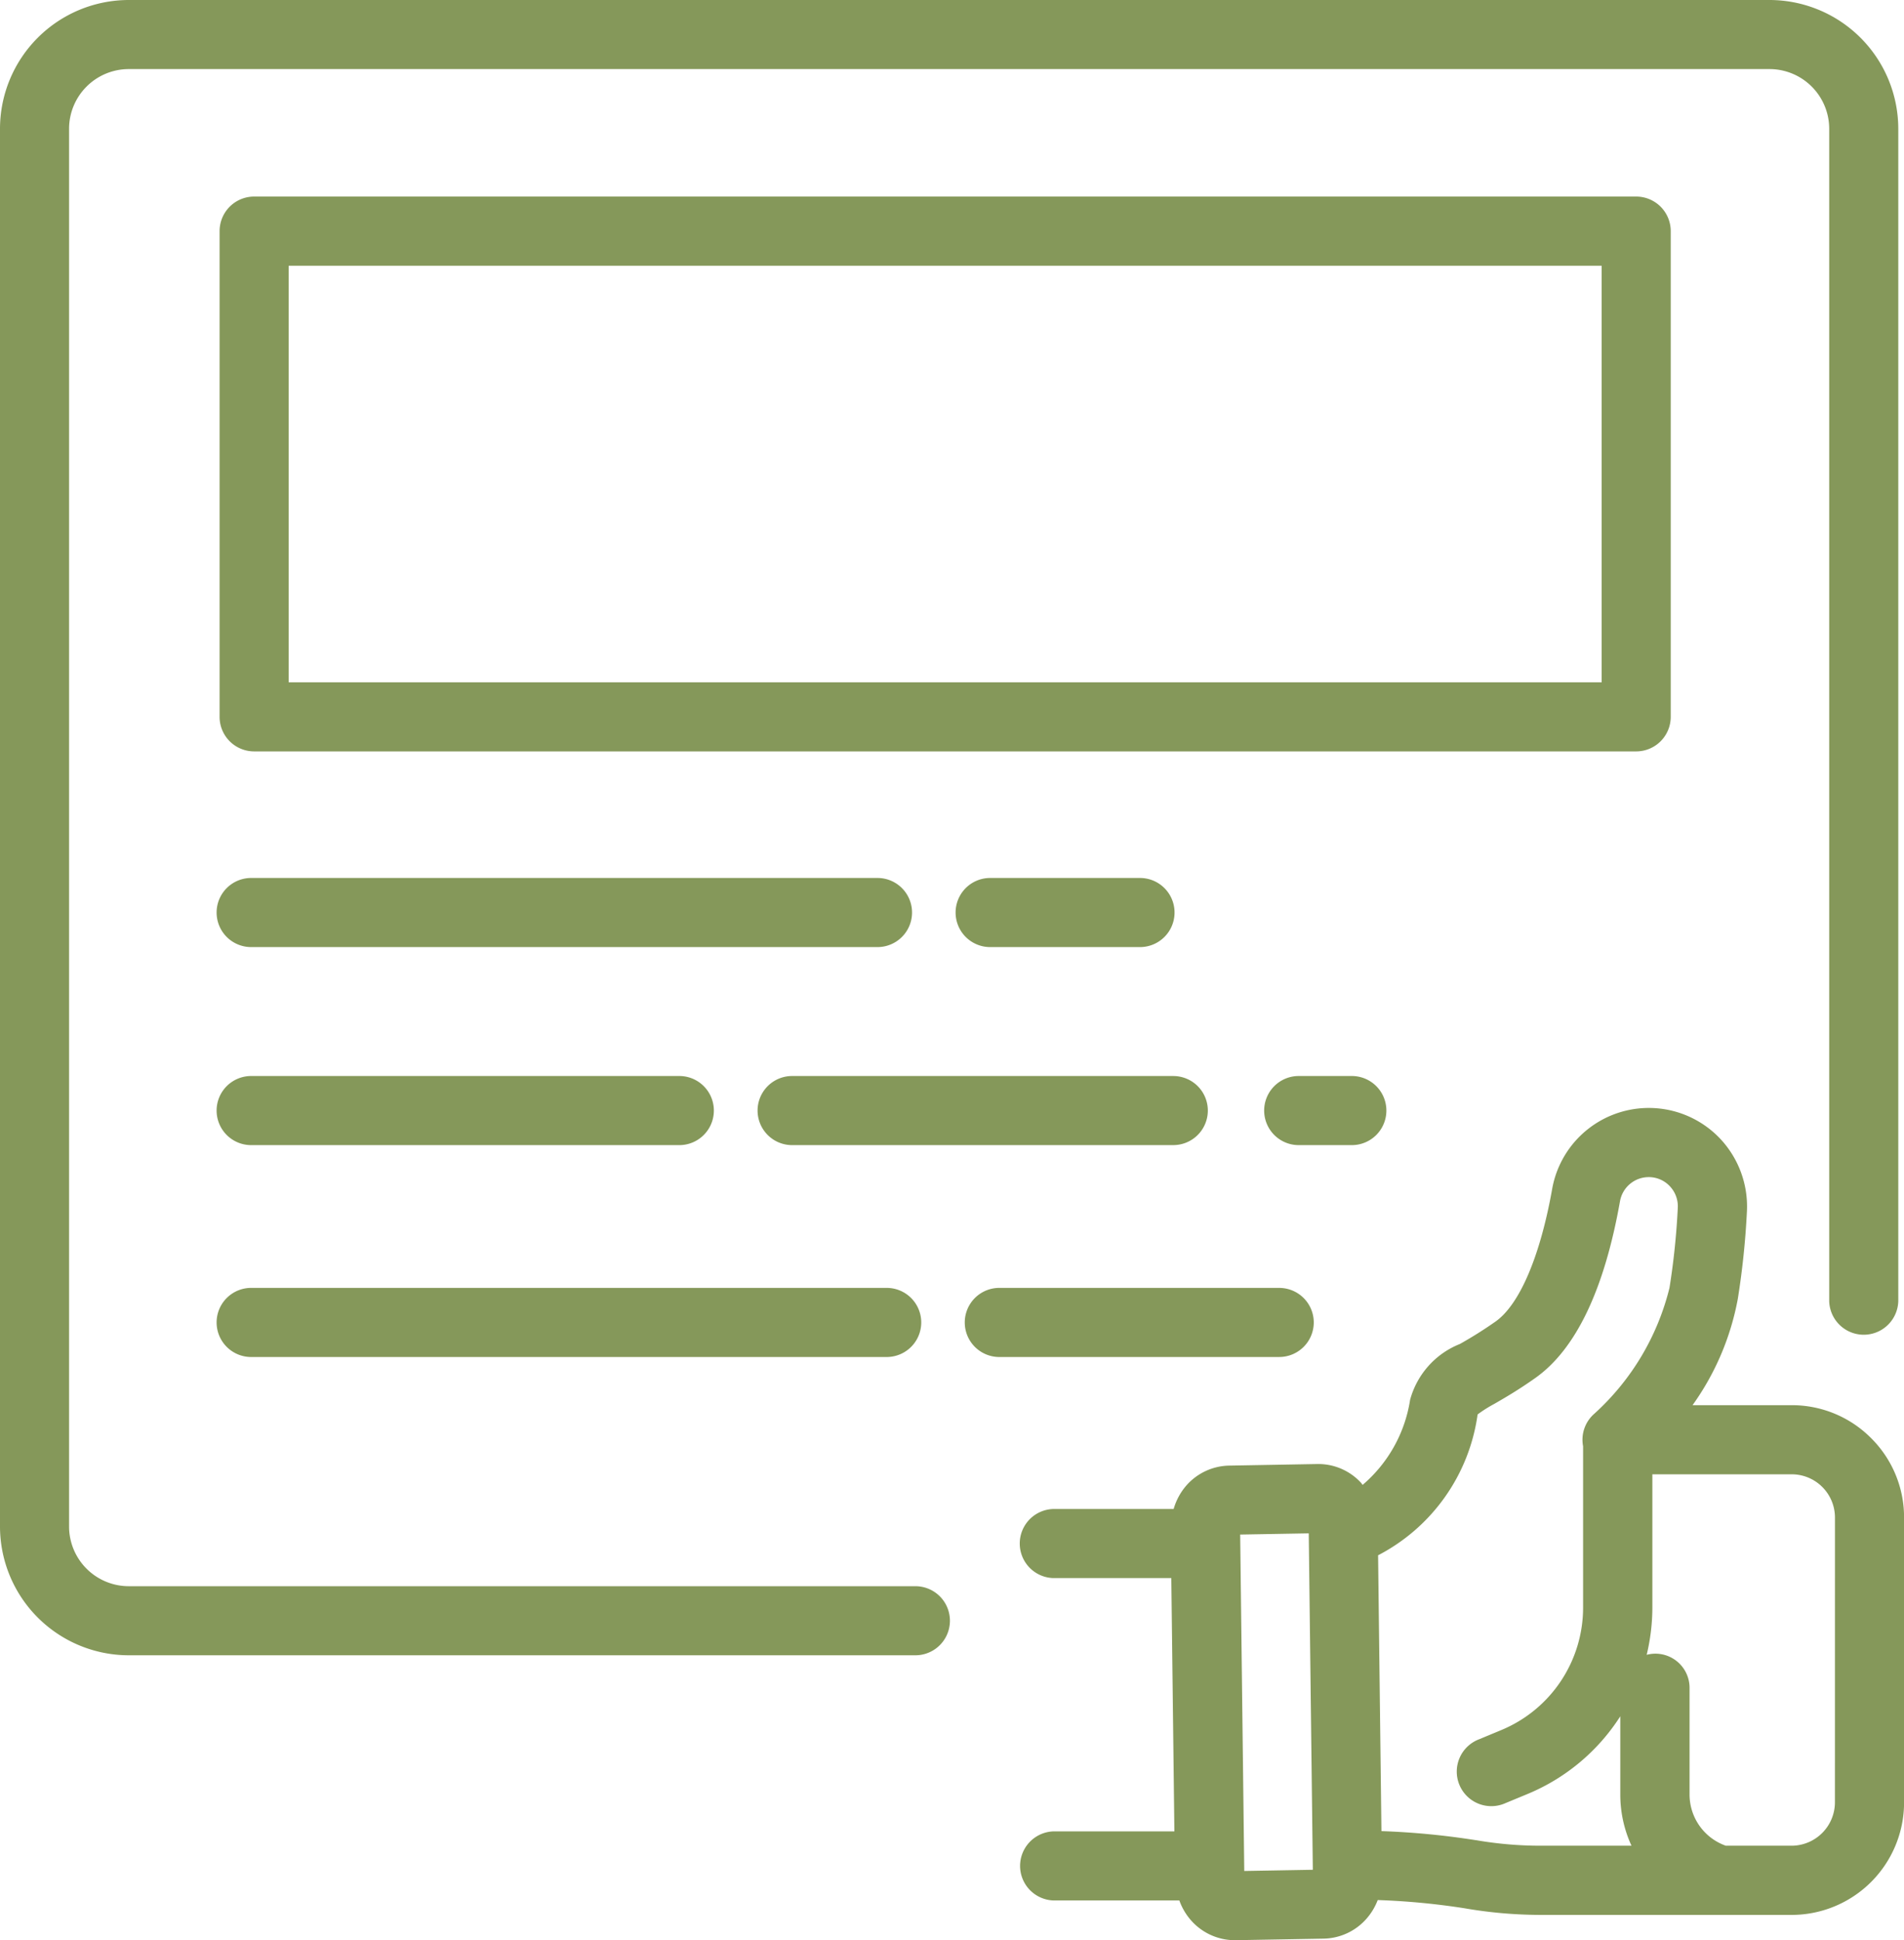
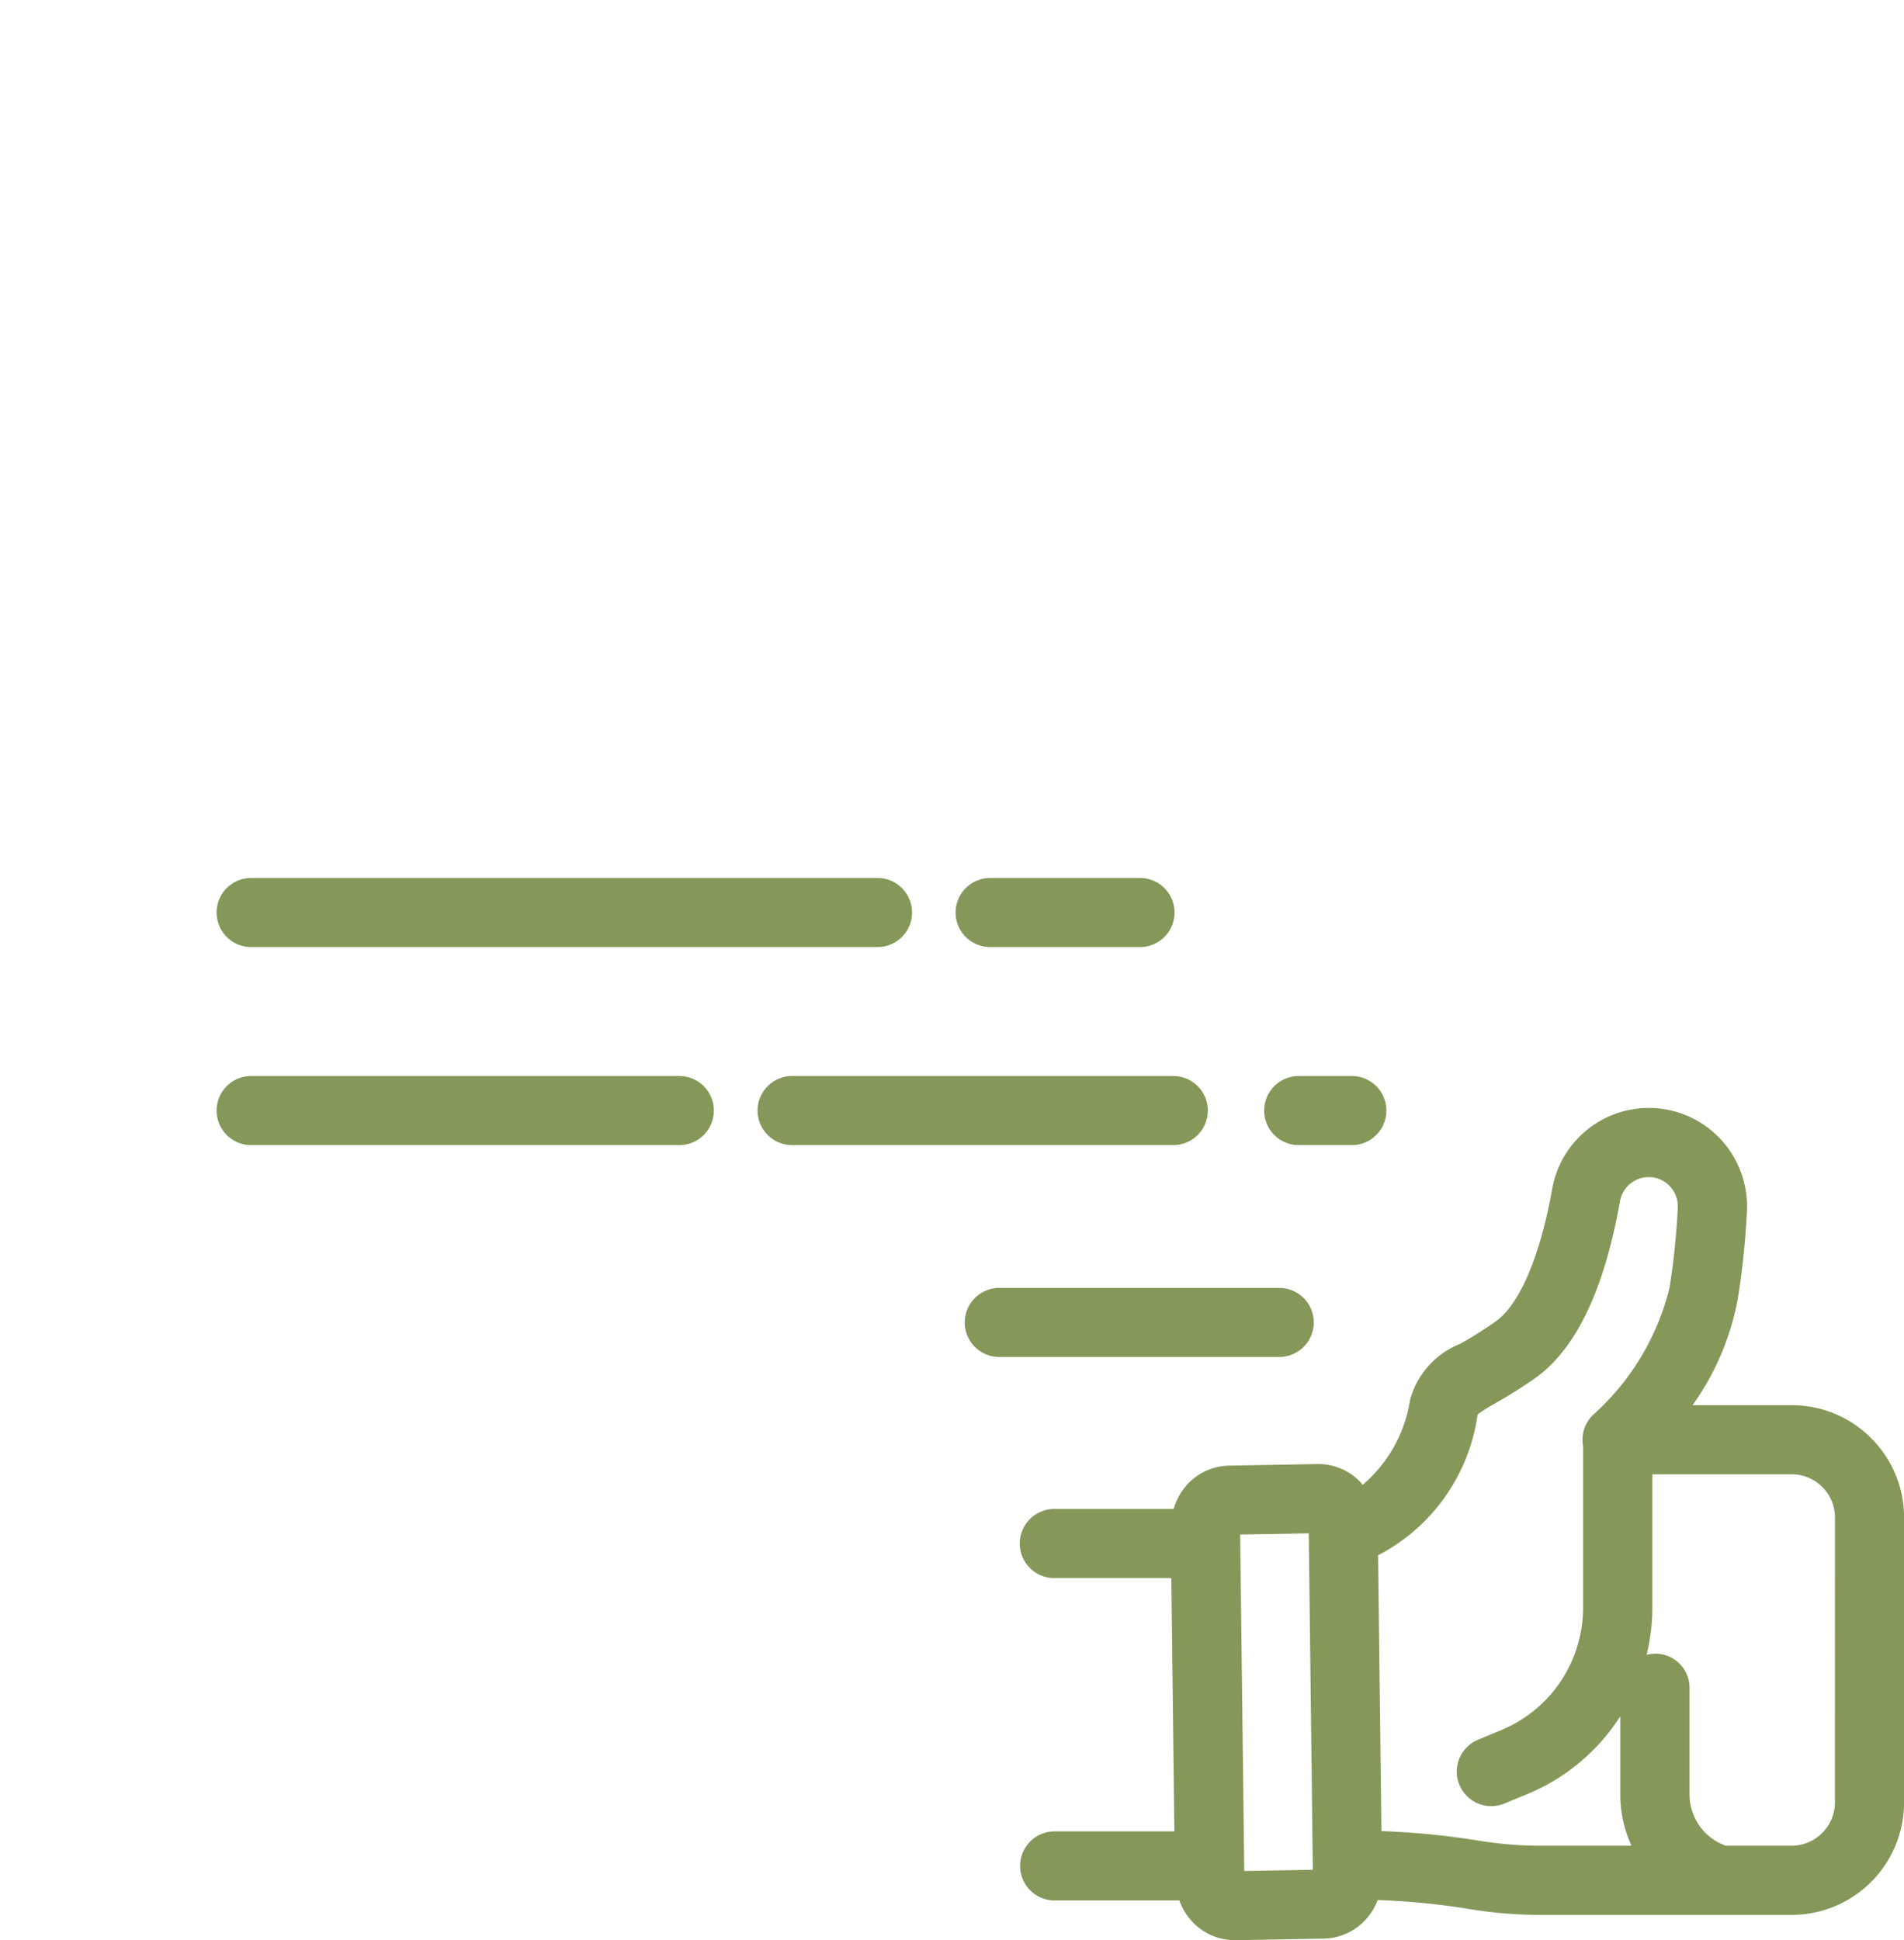
<svg xmlns="http://www.w3.org/2000/svg" width="56.923" height="58" viewBox="0 0 56.923 58">
  <defs>
    <style>.ppc-social-ads-a{fill:#85985a;}</style>
  </defs>
  <g transform="translate(-785.487 -1775.635)">
-     <path class="ppc-social-ads-a" d="M812.854,1823.052H789.336a1.786,1.786,0,0,1-1.784-1.784v-41.784a1.786,1.786,0,0,1,1.784-1.784H838.39a1.786,1.786,0,0,1,1.784,1.784v35.05a1.033,1.033,0,0,0,2.065,0v-35.05a3.854,3.854,0,0,0-3.849-3.849H789.336a3.853,3.853,0,0,0-3.849,3.849v41.784a3.853,3.853,0,0,0,3.849,3.849h23.518a1.032,1.032,0,1,0,0-2.065Z" />
-     <path class="ppc-social-ads-a" d="M849.219,1809.4V1794.88a1.033,1.033,0,0,0-1.033-1.033H806.868a1.033,1.033,0,0,0-1.033,1.033V1809.4a1.033,1.033,0,0,0,1.033,1.033h41.319A1.033,1.033,0,0,0,849.219,1809.4Zm-2.065-1.032H807.9v-12.454h39.254Z" transform="translate(-13.783 -12.336)" />
    <path class="ppc-social-ads-a" d="M879.509,1859.043a1.033,1.033,0,0,0,0-2.065h-4.544a1.033,1.033,0,0,0,0,2.065Z" transform="translate(-59.908 -55.097)" />
    <path class="ppc-social-ads-a" d="M806.69,1859.043h18.725a1.033,1.033,0,0,0,0-2.065H806.69a1.033,1.033,0,1,0,0,2.065Z" transform="translate(-13.662 -55.097)" />
    <path class="ppc-social-ads-a" d="M903.556,1875.327a1.033,1.033,0,0,0,0,2.065h1.652a1.033,1.033,0,0,0,0-2.065Z" transform="translate(-79.274 -67.526)" />
    <path class="ppc-social-ads-a" d="M869.077,1876.36a1.033,1.033,0,0,0-1.032-1.033H856.617a1.033,1.033,0,0,0,0,2.065h11.428A1.033,1.033,0,0,0,869.077,1876.36Z" transform="translate(-47.48 -67.526)" />
    <path class="ppc-social-ads-a" d="M806.69,1877.392h12.8a1.033,1.033,0,0,0,0-2.065h-12.8a1.033,1.033,0,1,0,0,2.065Z" transform="translate(-13.662 -67.526)" />
    <path class="ppc-social-ads-a" d="M885.25,1895.989a1.033,1.033,0,0,0-1.033-1.033h-8.4a1.033,1.033,0,0,0,0,2.065h8.4A1.033,1.033,0,0,0,885.25,1895.989Z" transform="translate(-60.486 -80.821)" />
-     <path class="ppc-social-ads-a" d="M806.69,1897.021h19a1.033,1.033,0,0,0,0-2.065h-19a1.033,1.033,0,1,0,0,2.065Z" transform="translate(-13.662 -80.821)" />
    <path class="ppc-social-ads-a" d="M905.381,1888.155a3.335,3.335,0,0,0-2.374-.984h-2.964a7.941,7.941,0,0,0,1.354-3.181,24.057,24.057,0,0,0,.272-2.616,2.956,2.956,0,0,0-.806-2.176,2.935,2.935,0,0,0-5.018,1.516c-.356,2-.971,3.446-1.688,3.954a12.372,12.372,0,0,1-1.069.673,2.5,2.5,0,0,0-1.489,1.67,4.178,4.178,0,0,1-1.419,2.542c-.019-.022-.034-.048-.054-.069a1.735,1.735,0,0,0-1.3-.554l-2.636.047a1.745,1.745,0,0,0-1.276.59,1.846,1.846,0,0,0-.384.707h-3.6a1.033,1.033,0,0,0,0,2.065h3.53l.092,7.572H880.94a1.033,1.033,0,0,0,0,2.065H884.7a1.845,1.845,0,0,0,.385.634,1.748,1.748,0,0,0,1.268.554h.027l2.636-.047a1.744,1.744,0,0,0,1.275-.59,1.841,1.841,0,0,0,.34-.563,21.481,21.481,0,0,1,2.584.244,13.467,13.467,0,0,0,2.316.2h7.477a3.363,3.363,0,0,0,3.359-3.359v-8.516A3.336,3.336,0,0,0,905.381,1888.155Zm-18.74,12.94-.122-10.057,2.05-.036.122,10.057Zm6.929-.92a23.409,23.409,0,0,0-2.828-.272l-.1-8.245a5.615,5.615,0,0,0,2.974-4.2l0-.01a4.052,4.052,0,0,1,.5-.316c.307-.177.728-.42,1.232-.778,1.206-.856,2.056-2.631,2.526-5.278a.872.872,0,0,1,.858-.723.86.86,0,0,1,.63.27.87.87,0,0,1,.24.649,21.988,21.988,0,0,1-.248,2.39,7.494,7.494,0,0,1-2.246,3.763,1.031,1.031,0,0,0-.337.973v4.815a3.963,3.963,0,0,1-2.452,3.672l-.657.273a1.033,1.033,0,1,0,.792,1.907l.657-.272a6.026,6.026,0,0,0,2.772-2.322v2.345a3.661,3.661,0,0,0,.335,1.524h-2.693A11.39,11.39,0,0,1,893.57,1900.174Zm10.73-1.128a1.3,1.3,0,0,1-1.293,1.293h-1.969a1.624,1.624,0,0,1-1.084-1.524v-3.183a1.021,1.021,0,0,0-1.282-1,6.071,6.071,0,0,0,.17-1.421v-3.975h4.166a1.293,1.293,0,0,1,1.293,1.293Z" transform="translate(-63.955 -69.53)" />
  </g>
</svg>